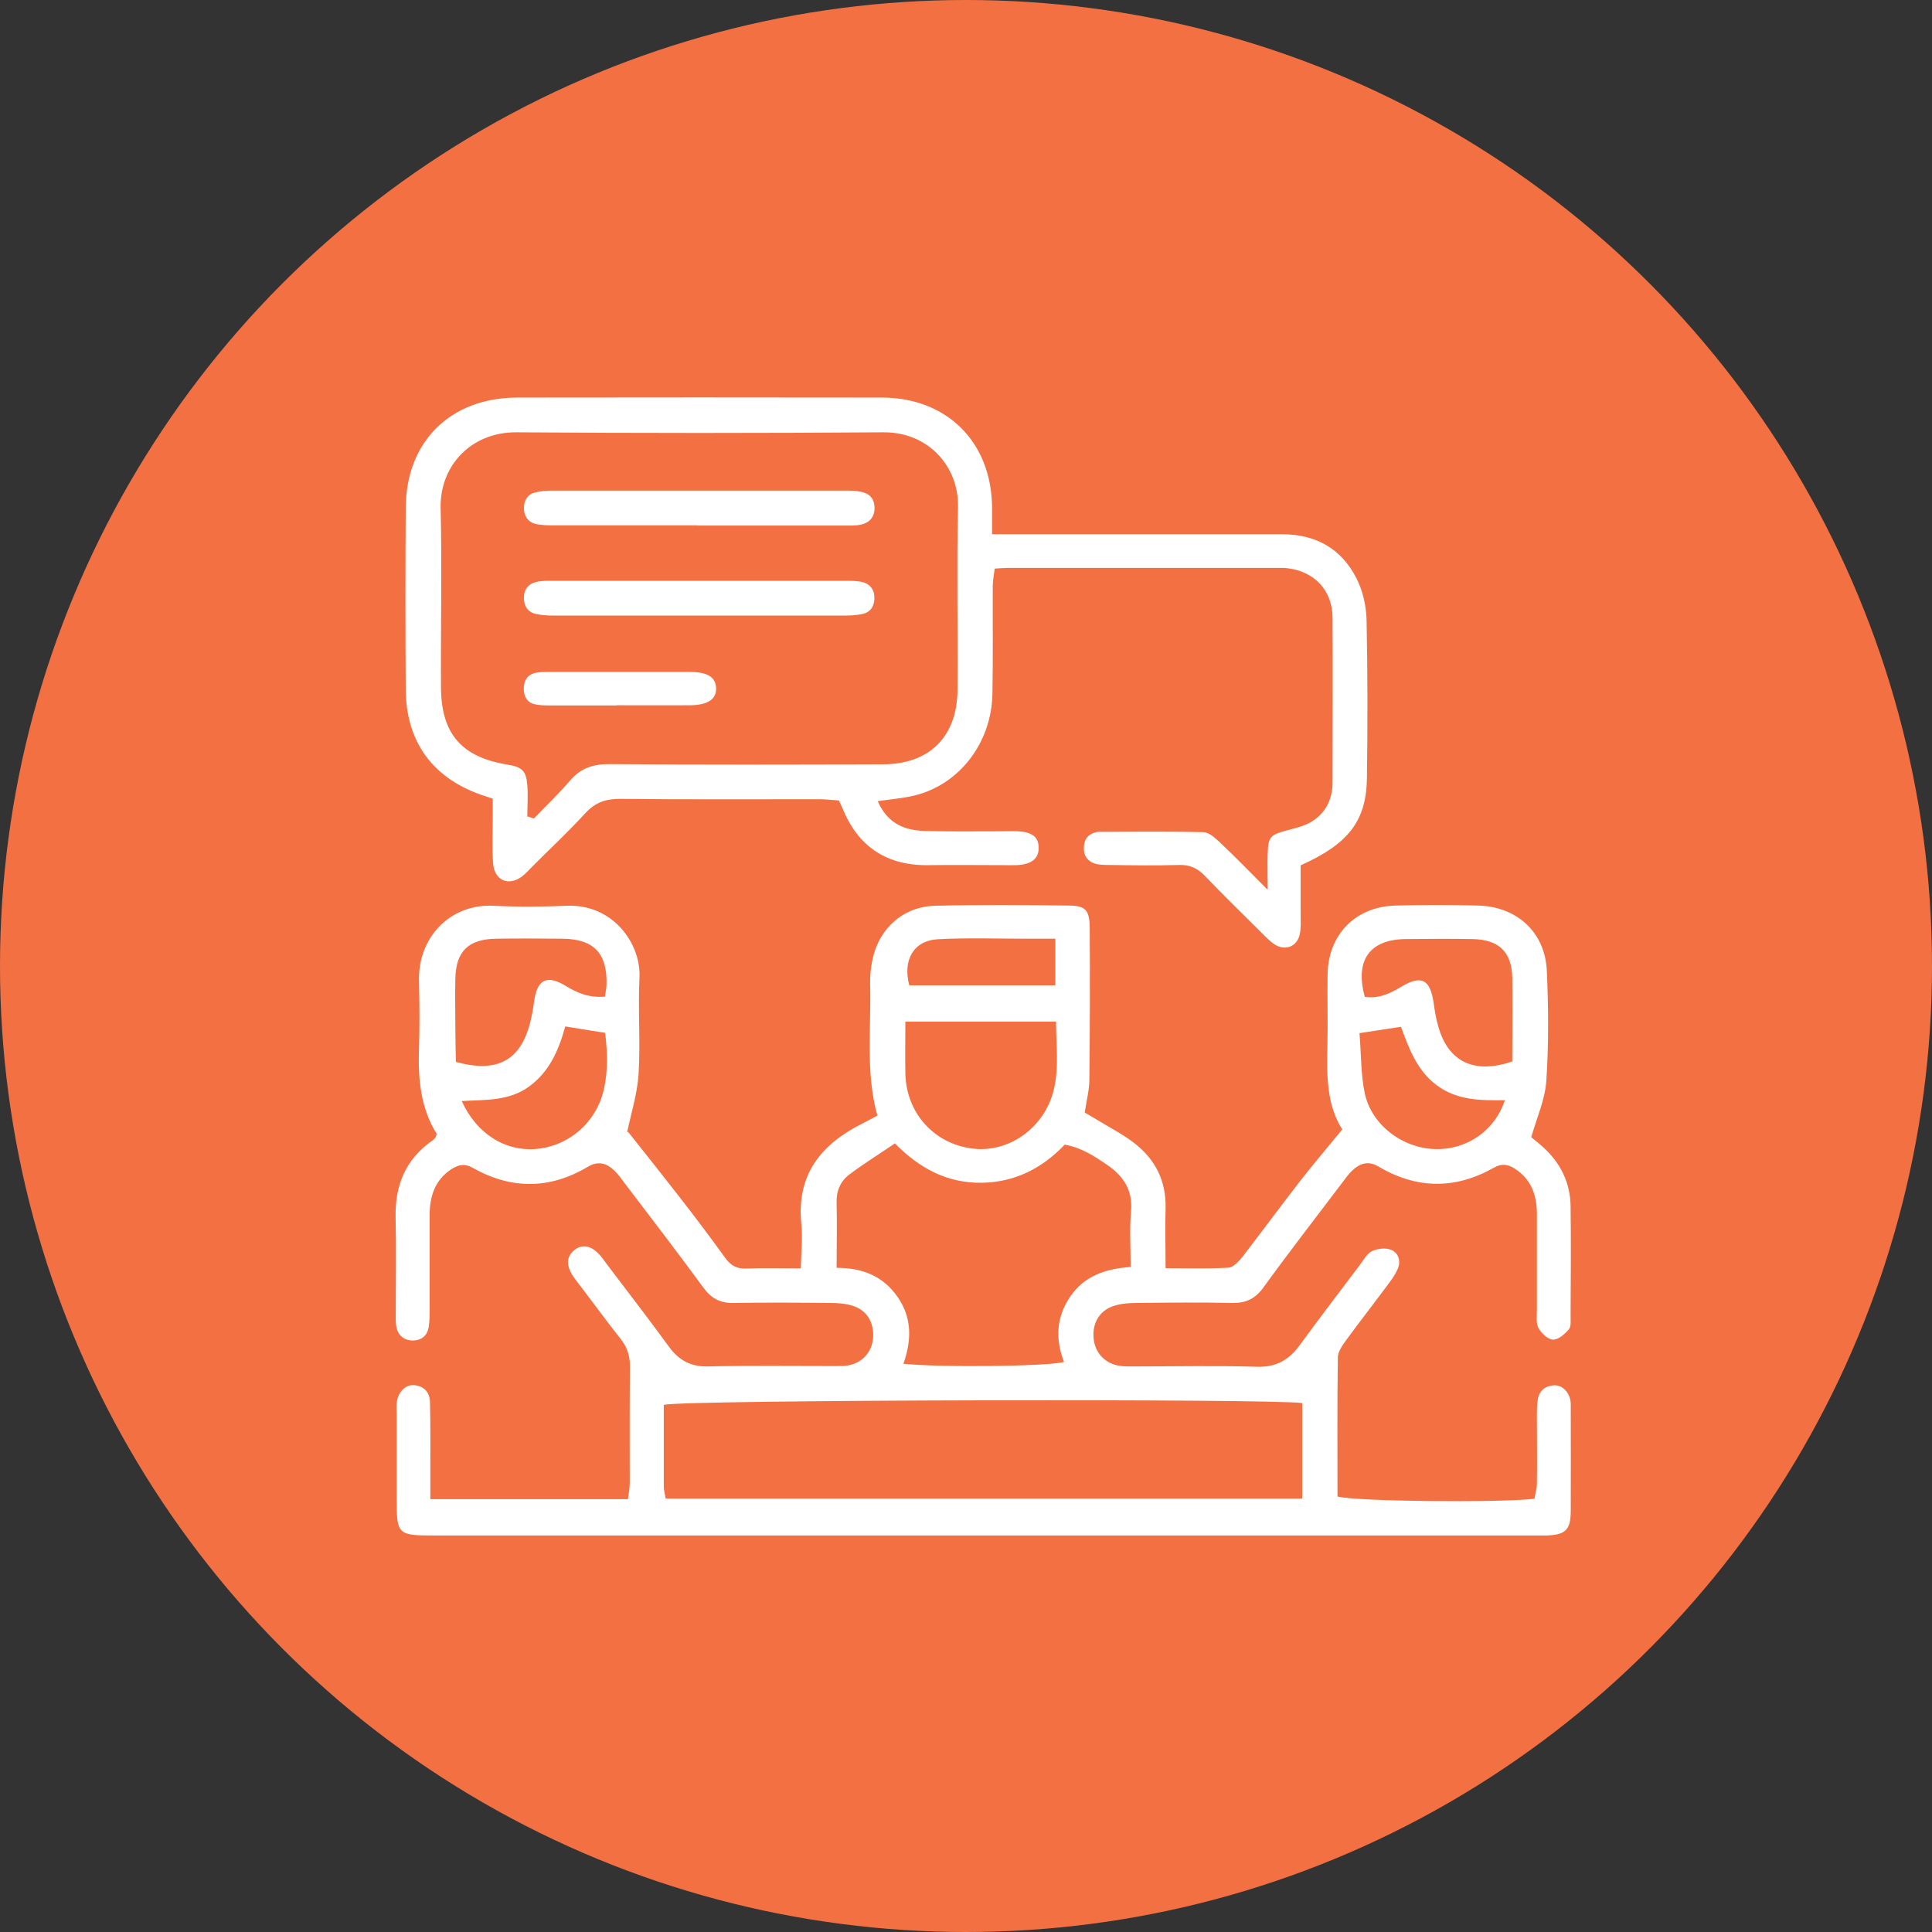
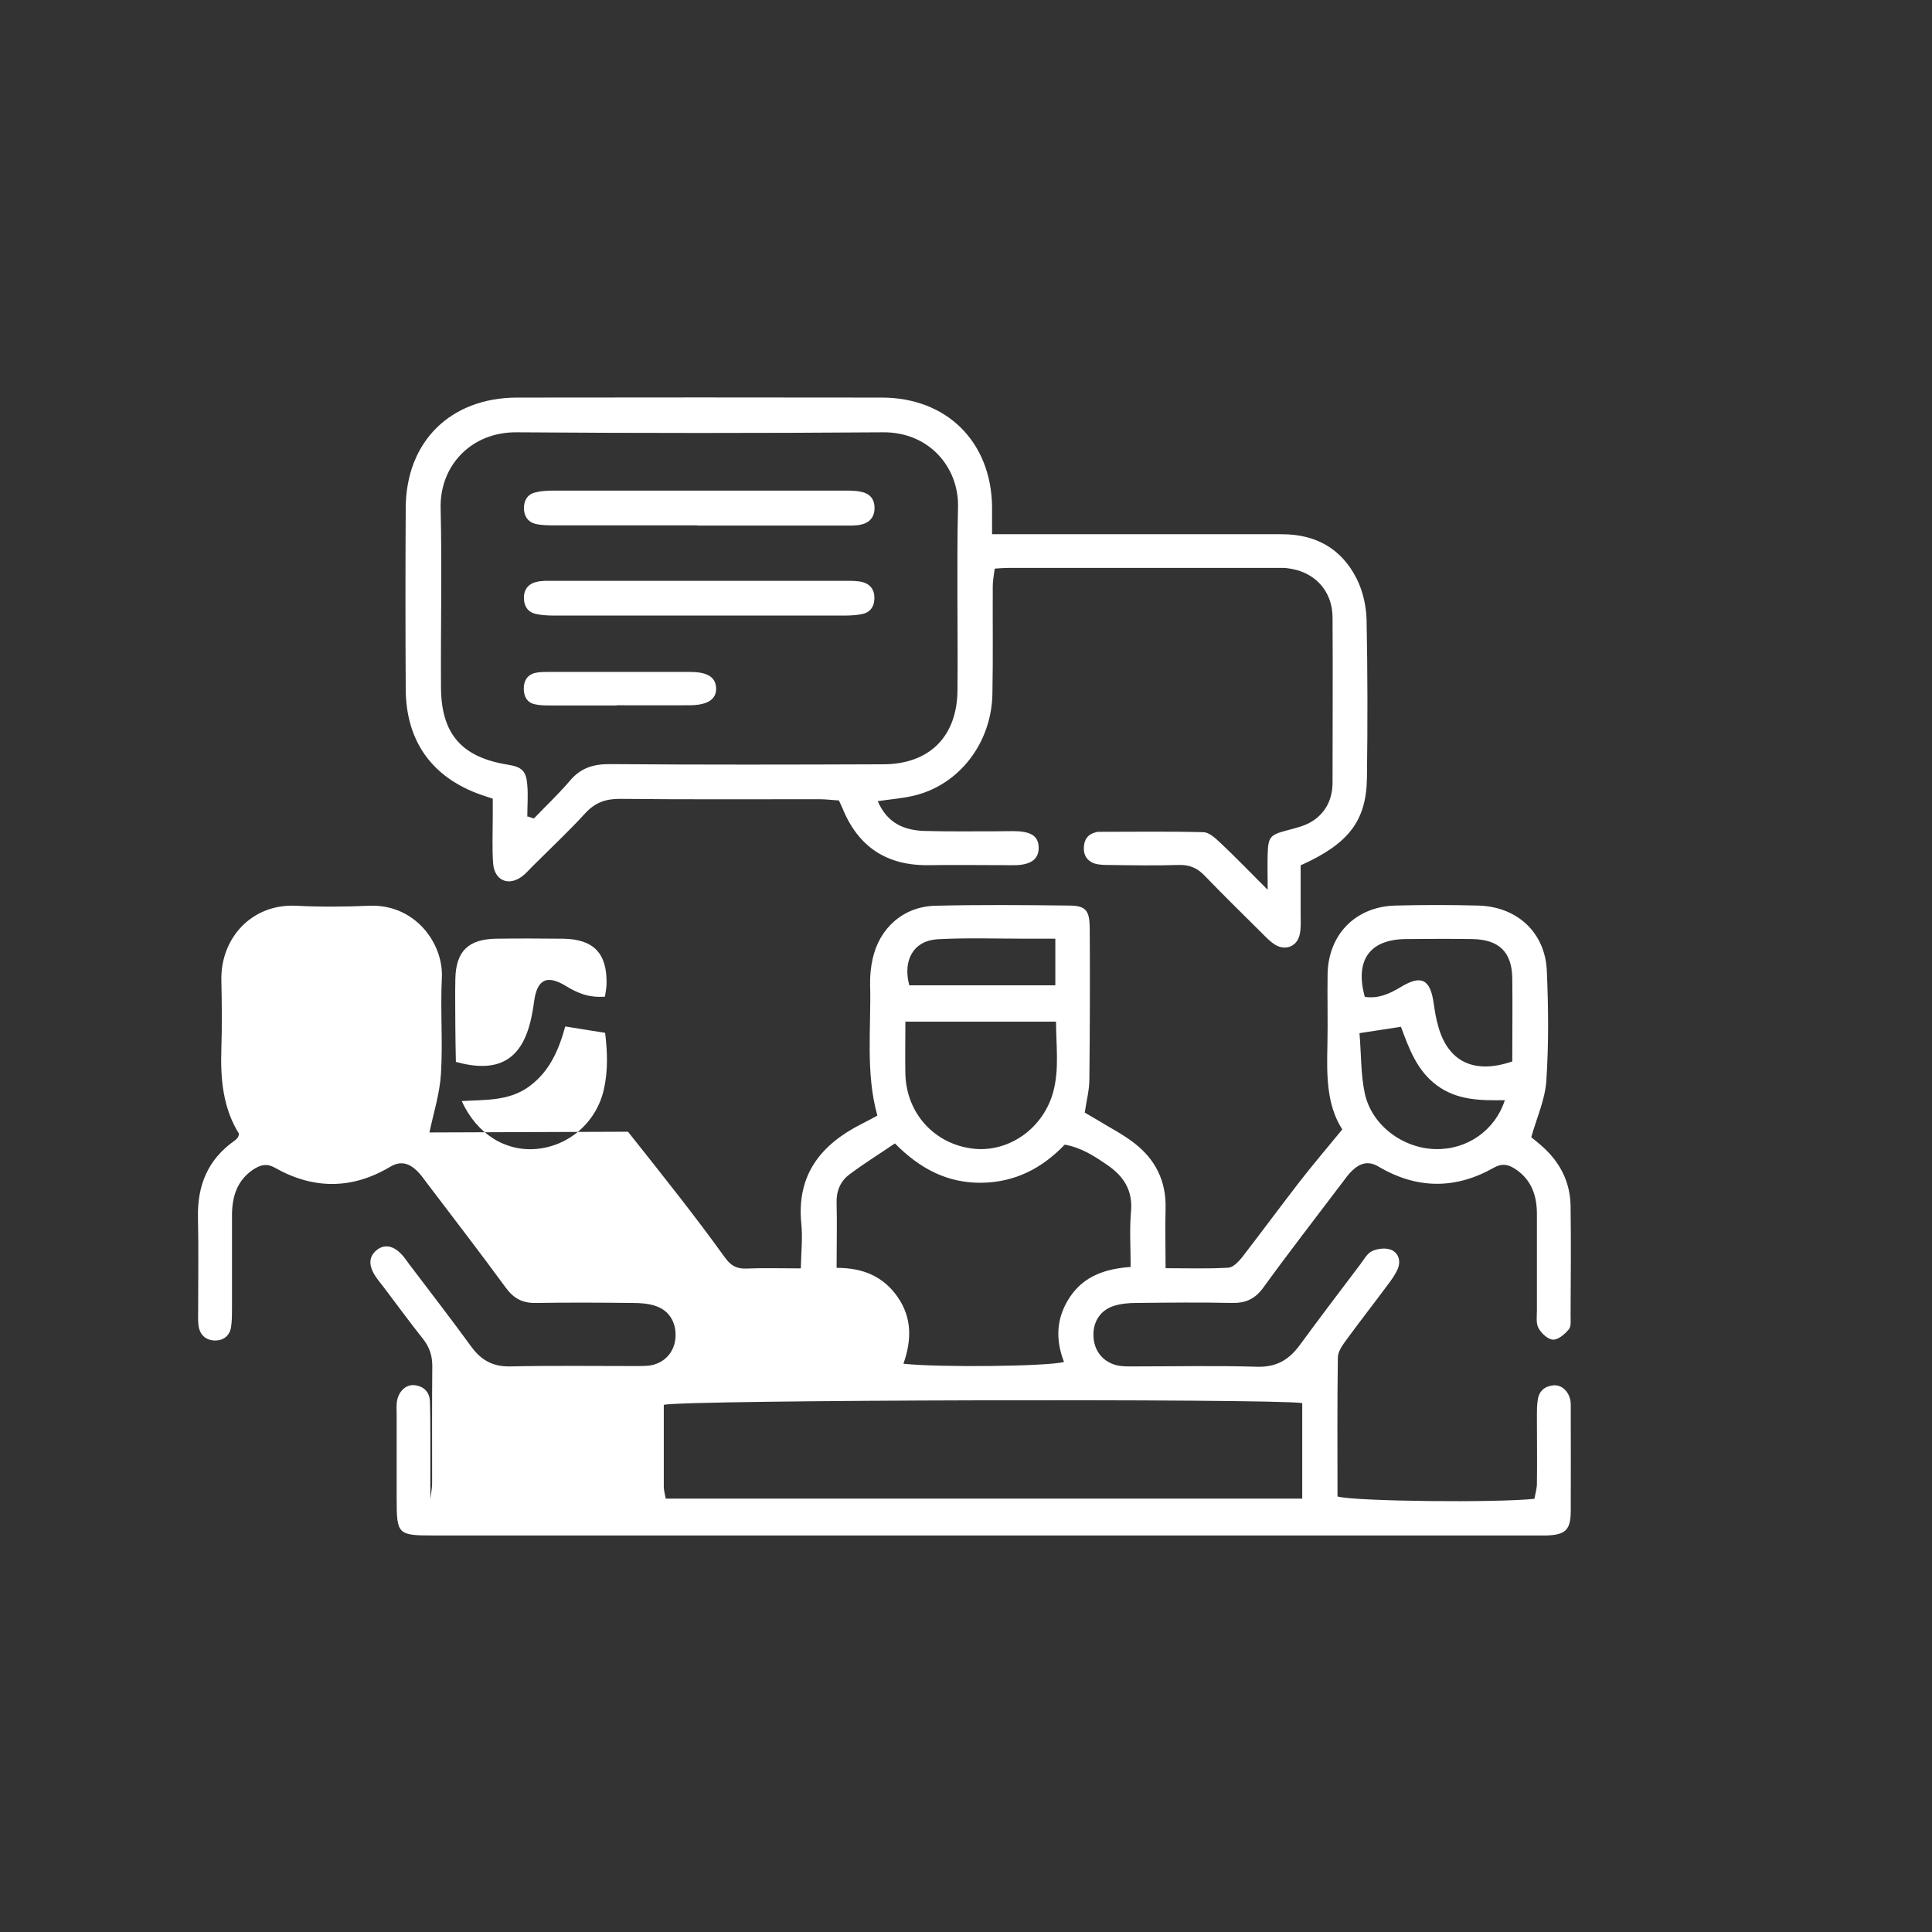
<svg xmlns="http://www.w3.org/2000/svg" id="Layer_2" data-name="Layer 2" viewBox="0 0 109 109">
  <rect x="0" y="0" width="109" height="109" fill="#333333" stroke="none" />
  <defs>
    <style>
      .cls-1 {
        fill: #f37043;
      }

      .cls-1, .cls-2 {
        stroke-width: 0px;
      }

      .cls-2 {
        fill: #fff;
      }
    </style>
  </defs>
  <g id="Layer_1-2" data-name="Layer 1">
    <g>
      <g id="Ellipse_3" data-name="Ellipse 3">
-         <circle class="cls-1" cx="54.5" cy="54.5" r="54.5" />
-       </g>
+         </g>
      <g id="_6qYk3i" data-name="6qYk3i">
        <g>
-           <path class="cls-2" d="M35.43,63.85c.96,1.21,1.95,2.45,2.92,3.7.87,1.12,1.73,2.26,2.56,3.41.31.43.64.63,1.18.61.98-.04,1.97-.01,3.09-.01.02-.91.11-1.72.03-2.51-.28-2.77,1.1-4.48,3.42-5.65.27-.13.53-.28.87-.46-.68-2.44-.34-4.94-.41-7.42-.01-.47.04-.95.14-1.41.38-1.76,1.75-2.97,3.55-3.01,2.5-.06,5-.04,7.5-.01.97,0,1.19.25,1.2,1.27.02,2.85.01,5.69-.02,8.54,0,.59-.16,1.18-.26,1.87.21.12.46.27.7.41.7.43,1.43.8,2.08,1.3,1.2.92,1.82,2.15,1.78,3.69-.03,1.07,0,2.15,0,3.38,1.25,0,2.4.04,3.55-.03.27-.02.57-.34.77-.59,1.08-1.4,2.13-2.82,3.21-4.22.76-.98,1.57-1.93,2.44-2.99-.89-1.38-.88-3.06-.84-4.75.03-1.34-.01-2.67.01-4.01.04-2.24,1.58-3.81,3.82-3.87,1.55-.04,3.11-.04,4.66,0,2.2.05,3.8,1.51,3.89,3.69.09,2.07.11,4.14-.03,6.21-.07,1.04-.53,2.05-.85,3.17.17.14.44.35.69.58.97.89,1.51,1.99,1.53,3.3.03,2.07.01,4.14,0,6.21,0,.25.04.59-.1.75-.23.27-.59.59-.89.58-.29-.01-.66-.36-.82-.65-.15-.27-.09-.67-.09-1.01,0-1.81,0-3.62,0-5.43,0-1.04-.31-1.95-1.24-2.55-.39-.25-.73-.32-1.19-.06-2.17,1.23-4.35,1.21-6.5-.06-.6-.36-1.07-.18-1.51.24-.22.21-.38.46-.57.7-1.48,1.96-2.99,3.9-4.43,5.89-.46.63-.98.87-1.74.86-1.81-.04-3.62-.02-5.43,0-.42,0-.87.04-1.27.17-.8.26-1.21.97-1.13,1.82.07.82.64,1.43,1.47,1.56.3.04.6.03.9.03,2.29,0,4.57-.05,6.86.02,1.08.03,1.79-.39,2.4-1.22,1.12-1.53,2.27-3.04,3.41-4.55.21-.27.39-.63.68-.76.3-.14.76-.19,1.06-.07.43.18.57.64.37,1.1-.14.31-.34.59-.55.87-.77,1.04-1.57,2.06-2.33,3.1-.22.3-.49.67-.49,1.01-.04,2.62-.02,5.24-.02,7.84,1.04.28,8.98.36,11.11.13.04-.25.13-.53.14-.81.02-1.29,0-2.59,0-3.88,0-.3,0-.6.05-.9.07-.49.39-.76.87-.81.46-.05.87.32.97.85.03.17.02.34.02.52,0,1.9.01,3.79,0,5.69,0,1.1-.29,1.37-1.37,1.41-.26,0-.52,0-.78,0-20.66,0-41.31,0-61.97,0-2.07,0-2.12-.05-2.12-2.09,0-1.55,0-3.1,0-4.66,0-.26-.02-.52.01-.78.08-.6.52-1.01,1.01-.95.55.07.85.42.86.96.03,1.29.02,2.59.02,3.88,0,.51,0,1.02,0,1.59h11.15c.04-.33.1-.62.1-.91,0-2.2-.01-4.4.01-6.6,0-.6-.16-1.07-.53-1.54-.75-.94-1.46-1.92-2.19-2.88-.18-.24-.38-.47-.54-.73-.35-.59-.3-1.04.12-1.39.42-.34.91-.27,1.37.2.18.18.32.4.48.61,1.17,1.55,2.36,3.08,3.5,4.65.56.76,1.22,1.12,2.18,1.1,2.37-.05,4.74-.02,7.11-.02.26,0,.52,0,.77-.03.83-.13,1.39-.75,1.45-1.57.06-.85-.35-1.55-1.15-1.8-.4-.13-.84-.16-1.27-.16-1.81-.02-3.62-.03-5.43,0-.77.02-1.28-.25-1.73-.87-1.45-1.98-2.95-3.93-4.44-5.89-.18-.24-.35-.49-.57-.7-.44-.42-.91-.58-1.51-.22-2.15,1.28-4.33,1.28-6.5.05-.46-.26-.8-.16-1.19.08-.93.61-1.22,1.52-1.23,2.56,0,1.77,0,3.54,0,5.3,0,.34,0,.69-.05,1.03-.07.5-.41.77-.89.78-.47,0-.83-.26-.93-.74-.06-.29-.04-.6-.04-.9,0-1.77.03-3.54-.01-5.3-.04-1.82.56-3.28,2.07-4.34.07-.05.13-.11.18-.18.03-.03.03-.08.07-.2-.9-1.43-1.06-3.08-1-4.78.04-1.29.03-2.59,0-3.88-.05-2.41,1.74-4.33,4.21-4.21,1.38.07,2.76.06,4.14,0,2.59-.1,4.18,2.13,4.09,4.05-.09,1.81.06,3.63-.05,5.43-.07,1.13-.43,2.25-.65,3.31ZM73.47,84.54v-5.38c-1.58-.26-35.02-.19-36.02.1,0,1.52,0,3.06,0,4.61,0,.21.06.41.11.68h35.91ZM47.21,71.53c1.49,0,2.63.49,3.43,1.64.83,1.19.79,2.46.33,3.77,2.09.22,8.13.15,9.06-.1-.5-1.29-.44-2.52.35-3.69.79-1.16,1.98-1.57,3.41-1.67,0-1.08-.07-2.11.02-3.13.11-1.19-.42-1.99-1.32-2.61-.74-.51-1.49-1-2.42-1.16-1.29,1.34-2.8,2.12-4.69,2.15-1.93.02-3.48-.79-4.89-2.22-.9.61-1.77,1.15-2.58,1.76-.5.38-.73.93-.71,1.59.03,1.16,0,2.32,0,3.67ZM51.08,57.65c0,1.07-.02,2.01,0,2.95.06,2.2,1.62,3.93,3.78,4.2,2.06.26,4.07-1.17,4.59-3.31.31-1.26.13-2.53.13-3.85h-8.51ZM34.13,56.24c.04-.3.09-.51.09-.72.04-1.74-.73-2.54-2.47-2.56-1.25-.01-2.49-.02-3.74,0-1.59.02-2.29.71-2.32,2.27-.02.9,0,1.81,0,2.71,0,.67.02,1.34.03,1.97,2.35.65,3.66-.09,4.2-2.25.09-.37.16-.76.21-1.14.17-1.27.72-1.55,1.8-.89.64.39,1.28.67,2.2.6ZM85.32,59.86c0-1.54.02-3.12,0-4.7-.03-1.46-.76-2.16-2.27-2.18-1.25-.02-2.49-.01-3.74,0-2.04.02-2.88,1.2-2.31,3.26.76.12,1.41-.18,2.04-.56,1.16-.7,1.66-.43,1.85.95.06.42.13.85.25,1.26.55,2.01,2.03,2.74,4.19,1.99ZM31.89,57.91c-.37,1.35-.89,2.55-2.04,3.39-1.14.83-2.47.74-3.8.82.84,1.85,2.46,2.86,4.22,2.7,1.85-.17,3.38-1.51,3.8-3.36.24-1.06.2-2.12.07-3.19-.74-.12-1.41-.22-2.25-.36ZM76.7,58.29c.1,1.2.07,2.33.3,3.4.39,1.8,2.14,3.09,3.97,3.14,1.79.05,3.38-1.05,3.93-2.76-1.35.02-2.68.02-3.84-.84-1.13-.84-1.57-2.09-2.02-3.3-.76.12-1.43.22-2.35.36ZM59.54,55.59v-2.63c-.59,0-1.09,0-1.6,0-1.68,0-3.36-.06-5.04.03-1.36.08-1.98,1.18-1.6,2.6h8.25Z" />
+           <path class="cls-2" d="M35.43,63.85c.96,1.21,1.95,2.45,2.92,3.7.87,1.12,1.73,2.26,2.56,3.41.31.43.64.63,1.18.61.98-.04,1.97-.01,3.09-.01.02-.91.11-1.72.03-2.51-.28-2.77,1.1-4.48,3.42-5.65.27-.13.53-.28.87-.46-.68-2.44-.34-4.94-.41-7.42-.01-.47.04-.95.14-1.41.38-1.76,1.75-2.97,3.55-3.01,2.5-.06,5-.04,7.5-.01.97,0,1.19.25,1.2,1.27.02,2.85.01,5.69-.02,8.54,0,.59-.16,1.18-.26,1.87.21.12.46.27.7.41.7.43,1.43.8,2.08,1.3,1.2.92,1.82,2.15,1.78,3.69-.03,1.07,0,2.15,0,3.38,1.25,0,2.4.04,3.55-.03.27-.02.57-.34.77-.59,1.08-1.4,2.13-2.82,3.21-4.22.76-.98,1.57-1.93,2.44-2.99-.89-1.38-.88-3.06-.84-4.75.03-1.34-.01-2.67.01-4.01.04-2.24,1.58-3.81,3.82-3.87,1.55-.04,3.11-.04,4.66,0,2.2.05,3.8,1.51,3.89,3.69.09,2.07.11,4.14-.03,6.21-.07,1.04-.53,2.05-.85,3.17.17.14.44.35.69.58.97.89,1.51,1.99,1.53,3.3.03,2.07.01,4.14,0,6.21,0,.25.04.59-.1.75-.23.27-.59.59-.89.58-.29-.01-.66-.36-.82-.65-.15-.27-.09-.67-.09-1.01,0-1.81,0-3.62,0-5.43,0-1.04-.31-1.95-1.24-2.55-.39-.25-.73-.32-1.19-.06-2.17,1.23-4.35,1.21-6.5-.06-.6-.36-1.07-.18-1.51.24-.22.21-.38.46-.57.7-1.48,1.96-2.99,3.9-4.43,5.89-.46.63-.98.87-1.74.86-1.81-.04-3.62-.02-5.43,0-.42,0-.87.04-1.27.17-.8.26-1.21.97-1.13,1.82.07.82.64,1.43,1.47,1.56.3.04.6.03.9.03,2.29,0,4.57-.05,6.86.02,1.08.03,1.79-.39,2.4-1.22,1.12-1.53,2.27-3.04,3.41-4.55.21-.27.39-.63.68-.76.3-.14.76-.19,1.06-.07.43.18.57.64.37,1.1-.14.31-.34.59-.55.87-.77,1.04-1.57,2.06-2.33,3.1-.22.3-.49.67-.49,1.01-.04,2.62-.02,5.24-.02,7.84,1.04.28,8.98.36,11.11.13.04-.25.13-.53.14-.81.02-1.29,0-2.59,0-3.88,0-.3,0-.6.05-.9.07-.49.39-.76.87-.81.46-.05.87.32.97.85.03.17.02.34.02.52,0,1.9.01,3.79,0,5.69,0,1.1-.29,1.37-1.37,1.41-.26,0-.52,0-.78,0-20.66,0-41.31,0-61.97,0-2.07,0-2.12-.05-2.12-2.09,0-1.55,0-3.1,0-4.66,0-.26-.02-.52.01-.78.08-.6.52-1.01,1.01-.95.55.07.85.42.86.96.03,1.29.02,2.59.02,3.88,0,.51,0,1.02,0,1.59c.04-.33.1-.62.1-.91,0-2.2-.01-4.4.01-6.6,0-.6-.16-1.07-.53-1.54-.75-.94-1.46-1.92-2.19-2.88-.18-.24-.38-.47-.54-.73-.35-.59-.3-1.04.12-1.39.42-.34.91-.27,1.37.2.18.18.32.4.48.61,1.17,1.55,2.36,3.08,3.5,4.65.56.76,1.22,1.12,2.18,1.1,2.37-.05,4.74-.02,7.11-.02.26,0,.52,0,.77-.03.83-.13,1.39-.75,1.45-1.57.06-.85-.35-1.55-1.15-1.8-.4-.13-.84-.16-1.27-.16-1.81-.02-3.62-.03-5.43,0-.77.02-1.28-.25-1.73-.87-1.45-1.98-2.95-3.93-4.44-5.89-.18-.24-.35-.49-.57-.7-.44-.42-.91-.58-1.51-.22-2.15,1.28-4.33,1.28-6.5.05-.46-.26-.8-.16-1.19.08-.93.61-1.22,1.52-1.23,2.56,0,1.77,0,3.54,0,5.3,0,.34,0,.69-.05,1.03-.07.5-.41.77-.89.78-.47,0-.83-.26-.93-.74-.06-.29-.04-.6-.04-.9,0-1.77.03-3.54-.01-5.3-.04-1.82.56-3.28,2.07-4.34.07-.05.13-.11.18-.18.03-.03.03-.08.07-.2-.9-1.43-1.06-3.08-1-4.78.04-1.29.03-2.59,0-3.88-.05-2.41,1.74-4.33,4.21-4.21,1.38.07,2.76.06,4.14,0,2.59-.1,4.18,2.13,4.09,4.05-.09,1.81.06,3.63-.05,5.43-.07,1.13-.43,2.25-.65,3.31ZM73.47,84.54v-5.38c-1.58-.26-35.02-.19-36.02.1,0,1.52,0,3.06,0,4.61,0,.21.06.41.11.68h35.91ZM47.21,71.53c1.49,0,2.63.49,3.43,1.64.83,1.19.79,2.46.33,3.77,2.09.22,8.13.15,9.06-.1-.5-1.29-.44-2.52.35-3.69.79-1.16,1.98-1.57,3.41-1.67,0-1.08-.07-2.11.02-3.13.11-1.19-.42-1.99-1.32-2.61-.74-.51-1.49-1-2.42-1.16-1.29,1.34-2.8,2.12-4.69,2.15-1.93.02-3.48-.79-4.89-2.22-.9.61-1.77,1.15-2.58,1.76-.5.38-.73.93-.71,1.59.03,1.16,0,2.32,0,3.67ZM51.08,57.65c0,1.07-.02,2.01,0,2.95.06,2.2,1.62,3.93,3.78,4.2,2.06.26,4.07-1.17,4.59-3.31.31-1.26.13-2.53.13-3.85h-8.51ZM34.13,56.24c.04-.3.09-.51.09-.72.04-1.74-.73-2.54-2.47-2.56-1.25-.01-2.49-.02-3.74,0-1.59.02-2.29.71-2.32,2.27-.02.9,0,1.81,0,2.71,0,.67.02,1.34.03,1.97,2.35.65,3.66-.09,4.2-2.25.09-.37.16-.76.21-1.14.17-1.27.72-1.55,1.8-.89.64.39,1.28.67,2.2.6ZM85.32,59.86c0-1.54.02-3.12,0-4.7-.03-1.46-.76-2.16-2.27-2.18-1.25-.02-2.49-.01-3.74,0-2.04.02-2.88,1.2-2.31,3.26.76.12,1.41-.18,2.04-.56,1.16-.7,1.66-.43,1.85.95.06.42.13.85.25,1.26.55,2.01,2.03,2.74,4.19,1.99ZM31.89,57.91c-.37,1.35-.89,2.55-2.04,3.39-1.14.83-2.47.74-3.8.82.84,1.85,2.46,2.86,4.22,2.7,1.85-.17,3.38-1.51,3.8-3.36.24-1.06.2-2.12.07-3.19-.74-.12-1.41-.22-2.25-.36ZM76.7,58.29c.1,1.2.07,2.33.3,3.4.39,1.8,2.14,3.09,3.97,3.14,1.79.05,3.38-1.05,3.93-2.76-1.35.02-2.68.02-3.84-.84-1.13-.84-1.57-2.09-2.02-3.3-.76.12-1.43.22-2.35.36ZM59.54,55.59v-2.63c-.59,0-1.09,0-1.6,0-1.68,0-3.36-.06-5.04.03-1.36.08-1.98,1.18-1.6,2.6h8.25Z" />
          <path class="cls-2" d="M71.52,50.19c0-.92-.02-1.47,0-2.03.03-.95.15-1.06,1.08-1.31.49-.13,1.02-.25,1.44-.52.77-.49,1.14-1.26,1.14-2.19,0-3.1.02-6.21,0-9.31-.01-1.52-1.03-2.59-2.53-2.77-.21-.03-.43-.02-.65-.02-5.05,0-10.09,0-15.14,0-.21,0-.42.02-.74.04-.04.34-.11.66-.11.99-.01,2.03.02,4.05-.02,6.08-.05,2.76-1.86,5.11-4.39,5.73-.66.16-1.34.21-2.08.32.54,1.25,1.49,1.64,2.62,1.68,1.38.04,2.76.02,4.14.02.39,0,.78-.02,1.16,0,.81.05,1.15.33,1.16.92.01.62-.4.95-1.24.99-.26.01-.52,0-.78,0-1.38,0-2.76-.02-4.14,0-2.39.05-4.03-1.02-4.92-3.24-.05-.12-.11-.23-.19-.41-.36-.02-.73-.07-1.11-.07-3.75,0-7.5.02-11.26-.02-.8,0-1.38.21-1.93.8-.96,1.05-2,2.02-3.01,3.03-.18.18-.35.38-.56.54-.77.58-1.57.24-1.64-.74-.06-.86-.02-1.72-.02-2.59,0-.34,0-.68,0-1.05-.27-.09-.46-.15-.66-.22-2.76-.97-4.24-3.02-4.25-5.97-.02-3.41-.02-6.81,0-10.22.02-3.74,2.52-6.21,6.28-6.22,6.86-.01,13.71-.01,20.57,0,3.68,0,6.18,2.5,6.23,6.15,0,.47,0,.93,0,1.56.56,0,1.02,0,1.48,0,4.96,0,9.92,0,14.88,0,1.9,0,3.35.81,4.2,2.49.36.7.55,1.56.57,2.35.06,2.97.06,5.95.02,8.93-.04,2.41-1.04,3.7-3.74,4.91,0,.86,0,1.79,0,2.73,0,.39.03.79-.05,1.16-.14.68-.8.95-1.39.59-.29-.18-.53-.44-.77-.68-1.07-1.06-2.15-2.12-3.2-3.21-.42-.44-.86-.63-1.47-.61-1.29.04-2.59.02-3.88,0-.3,0-.62,0-.89-.09-.39-.14-.61-.46-.58-.91.02-.44.22-.73.66-.84.04-.01.08-.03.13-.03,1.98,0,3.97-.03,5.95.02.32,0,.68.34.95.59.84.79,1.64,1.62,2.67,2.65ZM29.77,46.06c.12.04.24.08.35.12.68-.71,1.4-1.39,2.04-2.14.61-.72,1.33-.94,2.27-.93,5.13.04,10.26.03,15.39.01,2.61,0,4.18-1.56,4.2-4.18.03-3.45-.05-6.9.03-10.34.05-2.23-1.63-4.23-4.22-4.21-6.9.05-13.79.05-20.69,0-2.54-.02-4.34,1.87-4.28,4.29.08,3.36,0,6.72.02,10.09.01,2.63,1.16,3.95,3.76,4.37.81.13,1.05.35,1.11,1.16.05.59,0,1.19,0,1.79Z" />
          <path class="cls-2" d="M39.33,29.64c-2.67,0-5.33,0-8,0-.38,0-.78,0-1.15-.09-.4-.11-.62-.44-.62-.88,0-.43.19-.77.61-.88.33-.09.68-.11,1.02-.11,5.5,0,11.01,0,16.51,0,.3,0,.61,0,.9.07.47.1.74.4.74.91,0,.5-.27.82-.73.93-.33.08-.68.06-1.02.06-2.75,0-5.5,0-8.26,0Z" />
          <path class="cls-2" d="M39.51,32.77c2.71,0,5.42,0,8.13,0,.34,0,.7-.01,1.02.07.46.12.7.47.67.97-.02.44-.25.74-.67.83-.33.07-.68.09-1.02.09-5.46,0-10.92,0-16.38,0-.34,0-.69-.02-1.02-.09-.43-.09-.65-.39-.68-.83-.03-.5.21-.85.67-.97.33-.09.68-.07,1.02-.07,2.75,0,5.5,0,8.26,0Z" />
          <path class="cls-2" d="M34.8,39.8c-1.25,0-2.49,0-3.74,0-.3,0-.61,0-.9-.07-.44-.1-.61-.46-.61-.88,0-.42.18-.76.62-.88.24-.06.51-.06.77-.06,2.66,0,5.33,0,7.99,0,.98,0,1.43.29,1.47.88.04.65-.45.99-1.48,1-1.38.01-2.75,0-4.13,0Z" />
        </g>
      </g>
    </g>
  </g>
</svg>